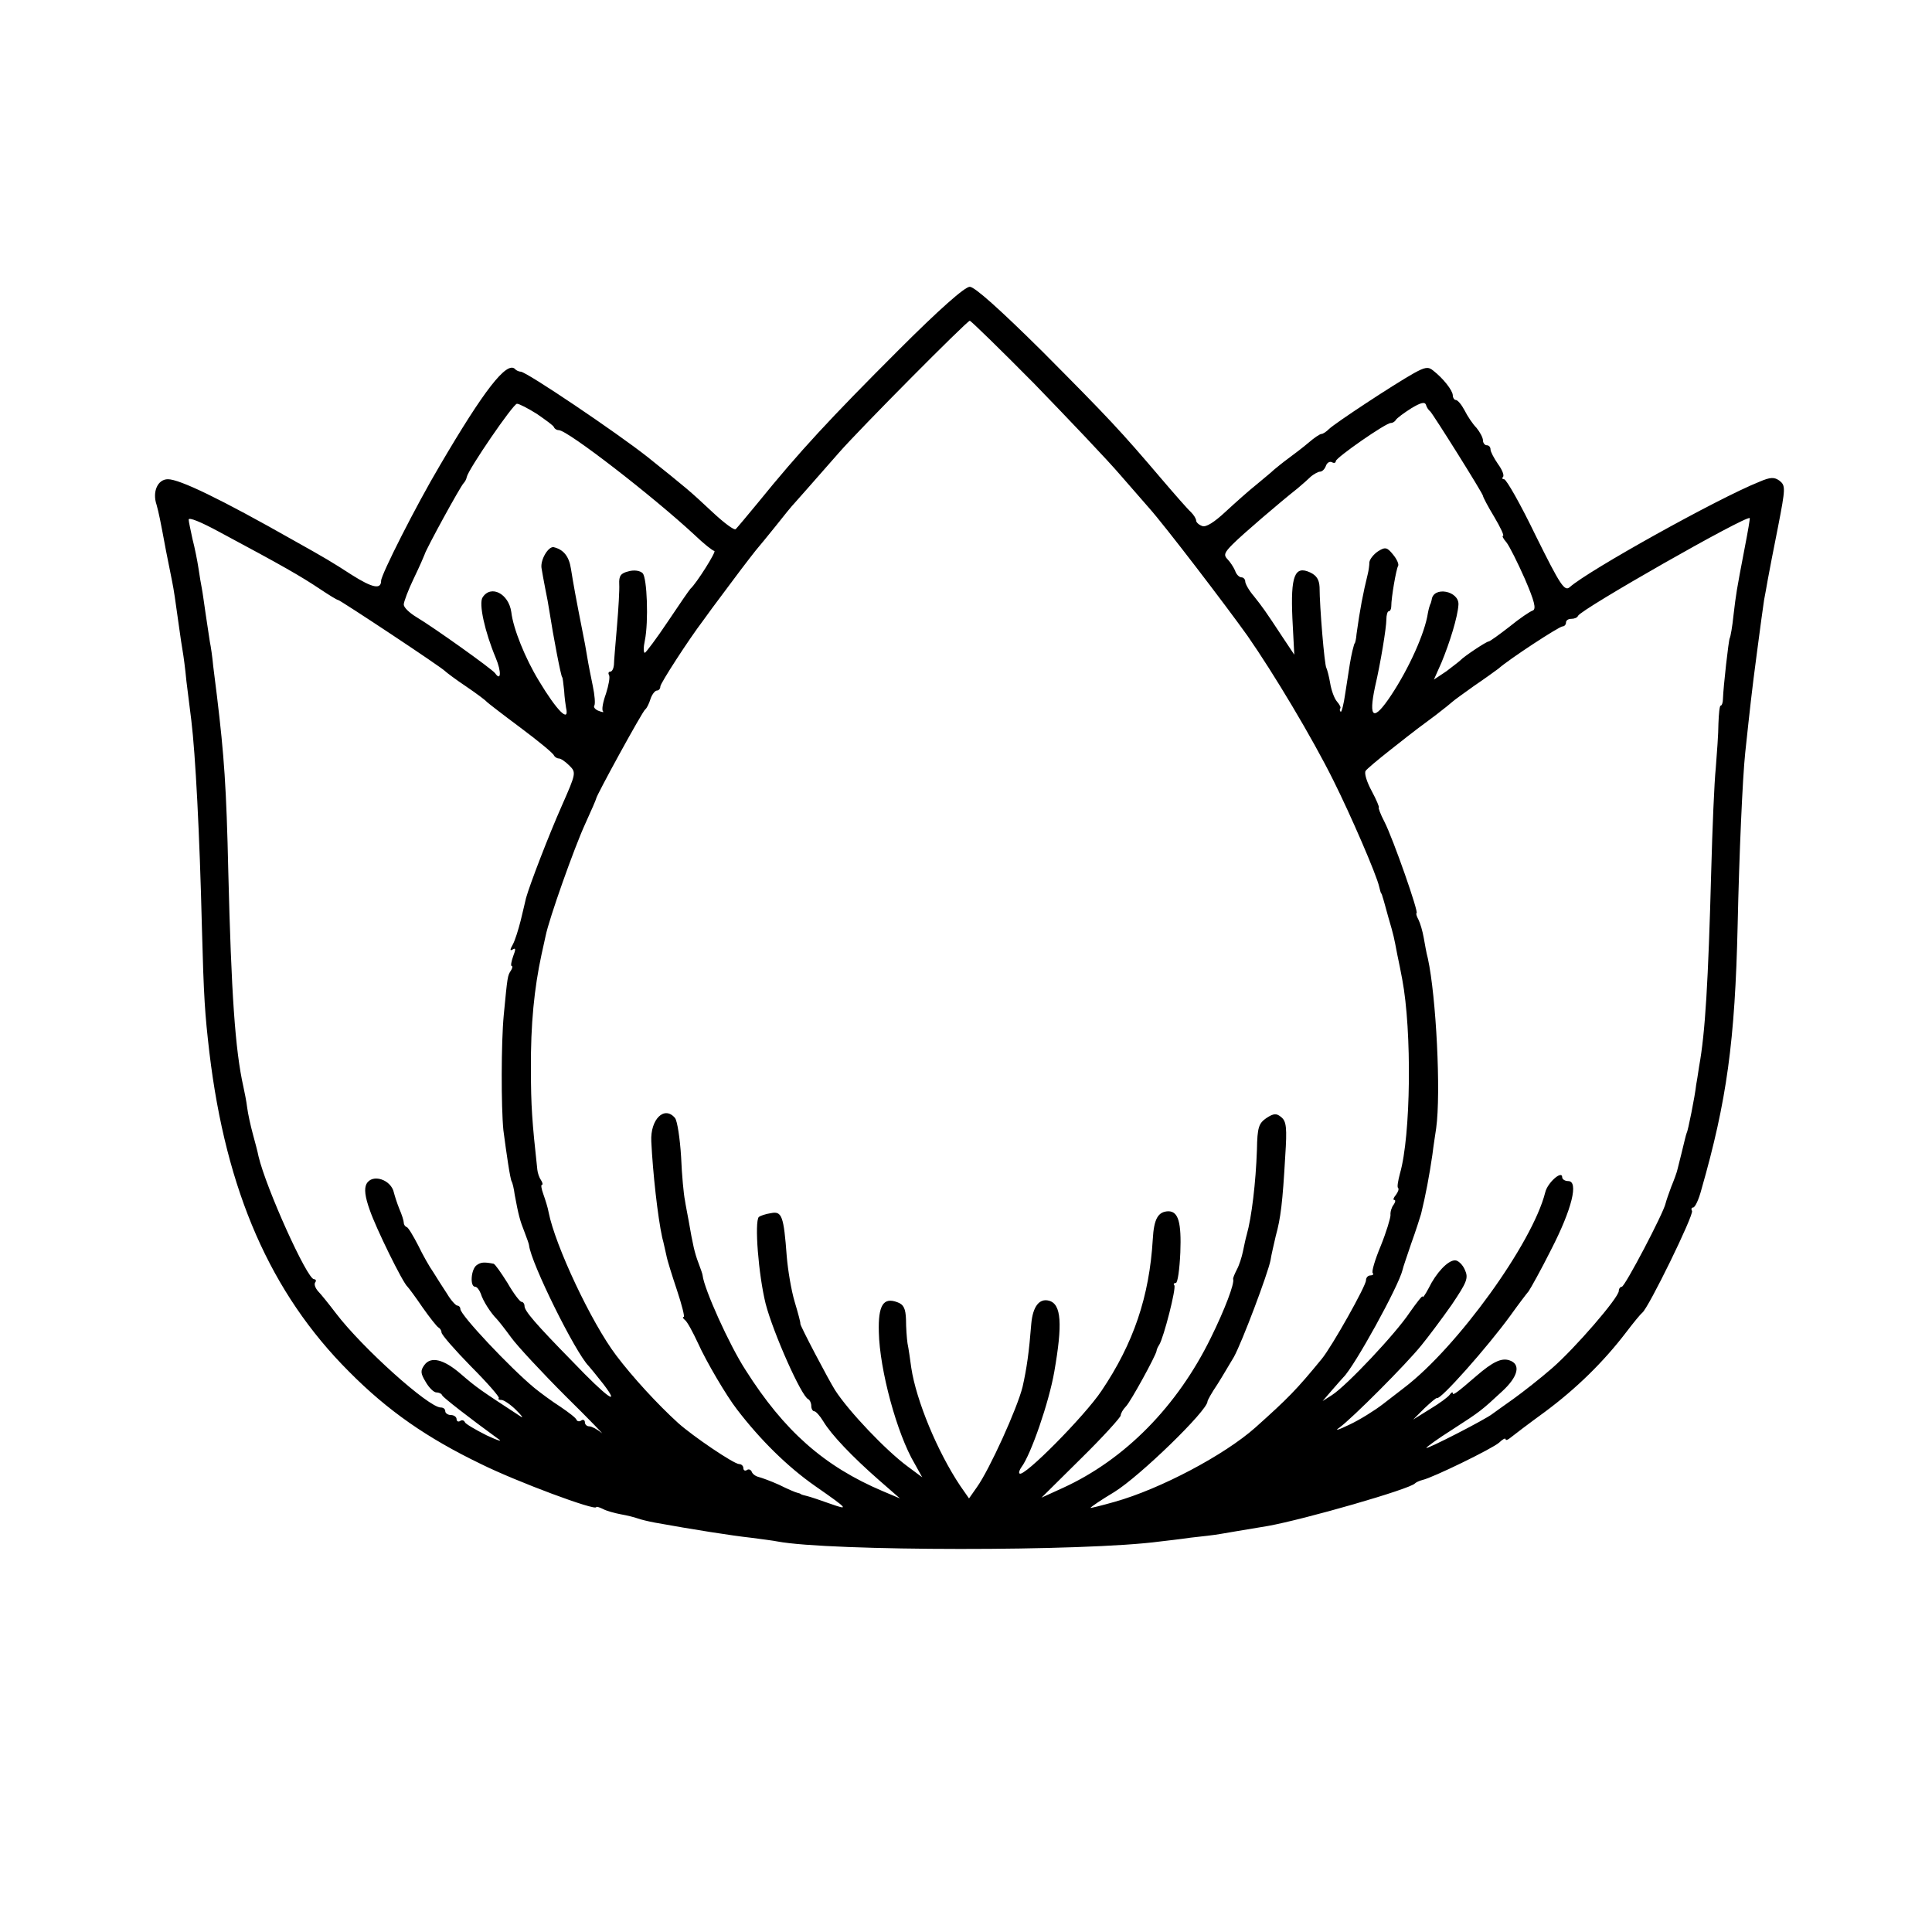
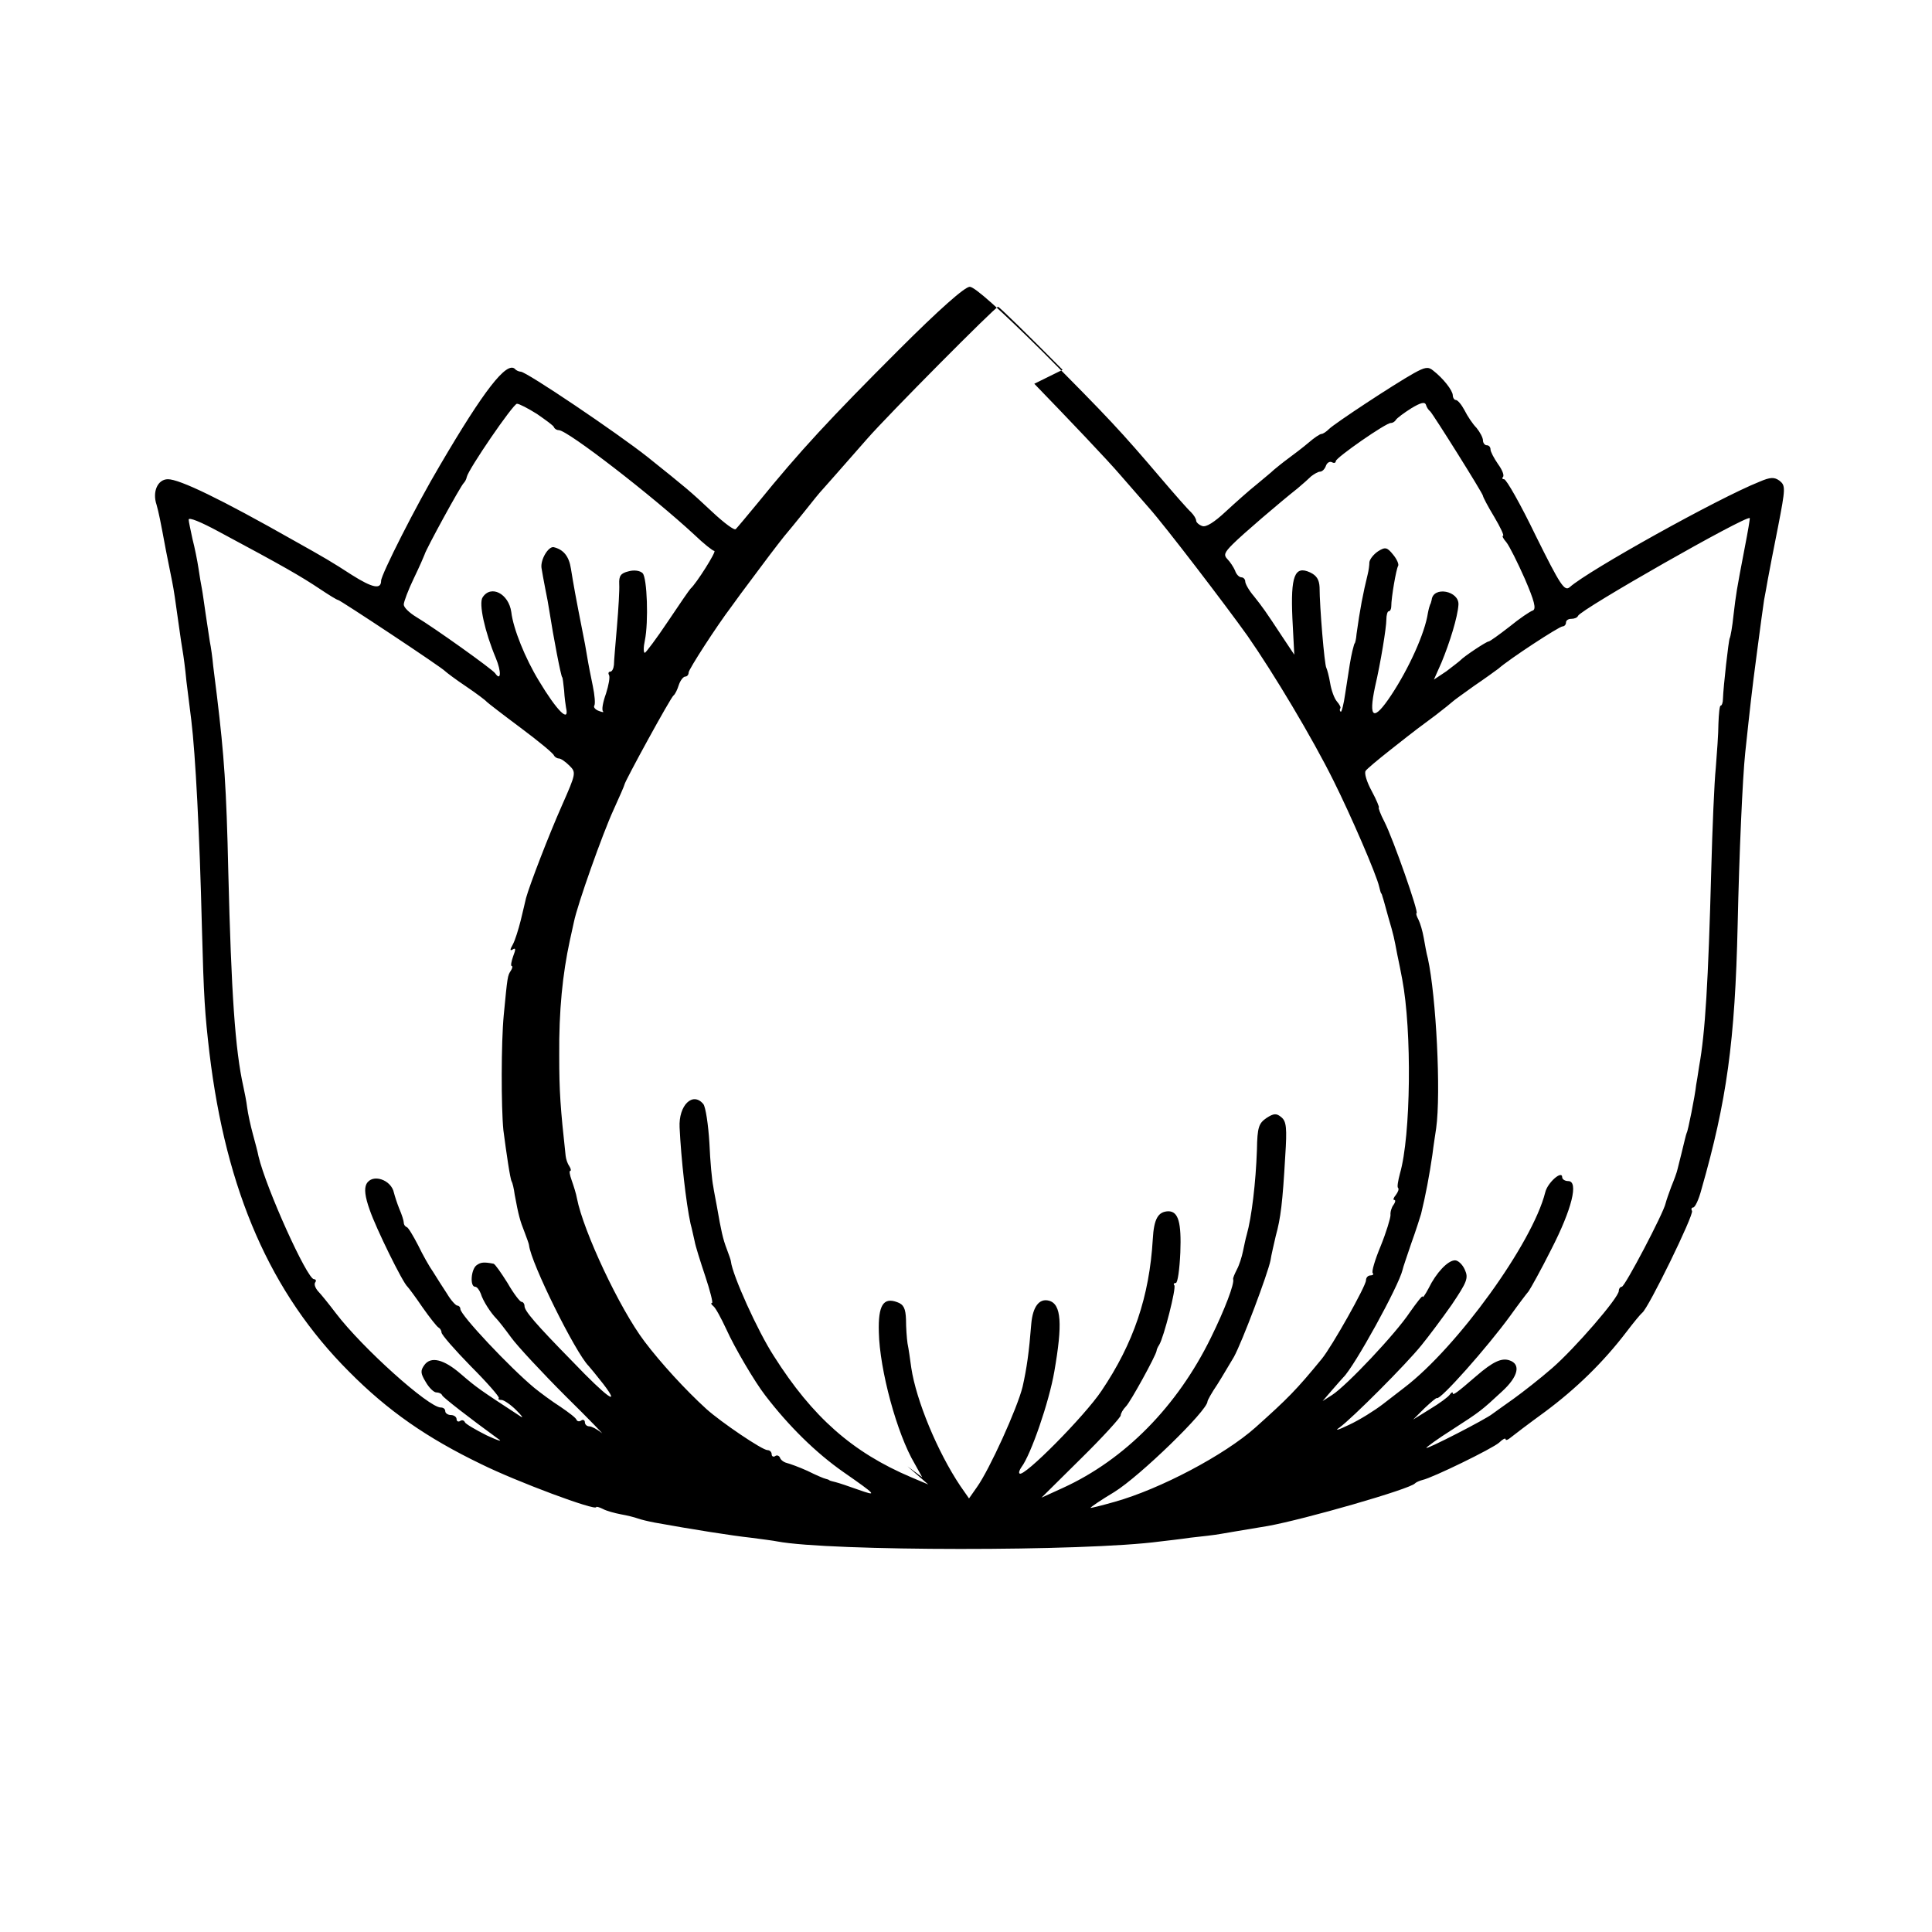
<svg xmlns="http://www.w3.org/2000/svg" version="1.0" width="512pt" height="512pt" viewBox="0 0 512 512" preserveAspectRatio="xMidYMid meet">
  <g transform="translate(0,512) scale(0.1,-0.1)" fill="#000000" stroke="none">
-     <path d="M2382 4193 c-183 -183 -262 -268 -374 -406 -28 -34 -54 -65 -58 -69 -3 -5 -31 16 -62 45 -62 58 -66 61 -172 146 -81 64 -321 226 -336 226 -4 0 -12 3 -15 7 -22 22 -83 -57 -199 -255 -63 -106 -156 -290 -156 -306 0 -24 -23 -19 -77 15 -54 35 -71 45 -155 92 -194 110 -302 162 -333 162 -27 0 -42 -33 -30 -68 6 -22 9 -36 25 -122 6 -30 13 -66 16 -80 5 -25 8 -46 19 -125 3 -22 7 -49 9 -60 2 -11 7 -47 10 -80 4 -33 10 -80 13 -104 11 -90 22 -300 28 -546 5 -191 8 -232 20 -335 44 -367 162 -637 370 -845 103 -104 207 -176 350 -245 95 -47 305 -125 305 -114 0 2 8 0 18 -5 9 -5 31 -11 47 -14 17 -3 37 -8 45 -11 8 -3 29 -8 45 -11 99 -18 207 -35 254 -40 30 -4 62 -8 71 -10 137 -26 816 -27 1015 0 17 2 53 6 80 10 28 3 64 7 80 10 27 5 43 7 125 21 95 17 378 98 390 113 3 3 12 7 20 9 27 6 185 83 203 99 9 9 17 13 17 9 0 -4 6 -2 13 4 6 5 48 37 92 69 82 61 154 131 215 211 19 25 38 48 42 51 16 11 138 261 132 270 -3 5 -1 9 3 9 5 0 15 21 22 48 67 234 89 392 96 702 4 186 13 389 20 455 13 121 17 160 31 265 8 63 17 126 19 140 3 14 7 39 10 55 3 17 15 79 27 139 20 103 20 109 4 122 -14 10 -24 10 -54 -3 -108 -43 -453 -235 -502 -279 -14 -12 -25 5 -90 136 -40 83 -78 150 -84 150 -5 0 -6 3 -3 6 4 4 -2 19 -13 34 -11 16 -20 33 -20 39 0 6 -4 11 -10 11 -5 0 -10 6 -10 13 0 7 -8 22 -17 33 -10 10 -24 31 -32 47 -8 15 -18 27 -23 27 -4 0 -8 6 -8 13 -1 13 -25 44 -52 65 -13 11 -22 9 -51 -7 -52 -29 -210 -133 -225 -148 -7 -7 -16 -13 -20 -13 -4 0 -19 -10 -34 -23 -14 -12 -39 -31 -54 -42 -15 -11 -32 -25 -38 -30 -6 -6 -27 -23 -46 -39 -19 -15 -56 -48 -82 -72 -30 -28 -52 -42 -62 -38 -9 3 -16 10 -16 14 0 5 -6 15 -14 23 -8 7 -43 47 -78 88 -109 128 -138 159 -315 337 -112 111 -180 172 -193 172 -13 0 -80 -59 -188 -167z m359 -90 c90 -93 194 -202 229 -243 36 -41 70 -80 75 -86 42 -47 204 -259 261 -339 69 -99 172 -271 228 -384 45 -90 114 -249 121 -281 2 -8 4 -16 5 -17 2 -2 3 -6 4 -10 2 -5 8 -28 15 -53 15 -51 15 -53 24 -100 4 -19 10 -48 13 -65 26 -137 23 -415 -6 -515 -5 -19 -8 -36 -5 -38 3 -3 0 -11 -6 -19 -6 -7 -8 -13 -4 -13 4 0 3 -6 -2 -13 -5 -6 -9 -19 -8 -27 0 -8 -11 -45 -26 -82 -15 -36 -25 -69 -21 -72 3 -3 0 -6 -6 -6 -7 0 -12 -6 -12 -13 0 -15 -90 -175 -117 -208 -68 -83 -90 -105 -176 -182 -82 -73 -252 -163 -373 -197 -35 -10 -64 -17 -64 -16 0 2 28 21 63 42 68 42 247 216 247 240 0 3 11 23 26 45 14 22 33 55 44 73 22 40 90 221 97 256 2 14 9 43 14 65 13 47 18 88 25 211 5 75 3 92 -10 103 -13 11 -20 11 -40 -2 -20 -14 -24 -24 -25 -84 -3 -87 -14 -179 -27 -225 -3 -10 -7 -30 -10 -44 -3 -15 -10 -37 -16 -48 -6 -12 -11 -23 -10 -26 4 -11 -22 -80 -59 -155 -89 -182 -228 -323 -392 -398 l-57 -26 105 104 c58 57 105 109 105 114 0 5 6 16 14 24 12 12 79 134 81 147 0 3 3 10 7 16 12 19 46 152 40 158 -3 3 -1 6 4 6 5 0 10 36 12 81 3 79 -5 109 -32 109 -27 -1 -38 -20 -41 -74 -9 -152 -51 -276 -136 -402 -44 -66 -206 -230 -217 -219 -3 2 0 10 5 17 25 33 73 172 87 253 22 126 19 179 -14 188 -26 7 -43 -16 -47 -61 -6 -76 -12 -118 -23 -167 -14 -57 -88 -220 -121 -266 l-21 -30 -23 33 c-61 91 -117 227 -130 313 -3 22 -7 51 -10 65 -2 14 -4 42 -4 63 -1 29 -6 40 -23 46 -37 14 -51 -8 -49 -79 2 -100 48 -270 95 -349 l20 -36 -39 29 c-57 42 -156 146 -192 202 -16 25 -94 173 -92 176 1 2 -6 28 -15 58 -9 30 -18 84 -21 120 -8 108 -13 121 -42 115 -14 -2 -28 -7 -32 -10 -12 -13 -1 -153 18 -230 20 -77 95 -246 113 -253 4 -2 8 -10 8 -18 0 -8 4 -14 8 -14 4 0 15 -12 24 -27 21 -35 76 -93 148 -156 l55 -48 -45 19 c-156 66 -262 160 -364 321 -43 66 -110 215 -114 251 0 3 -5 17 -11 33 -10 26 -15 48 -26 112 -3 17 -8 41 -10 55 -3 14 -8 65 -10 114 -3 49 -10 95 -16 103 -28 34 -66 -3 -63 -62 4 -83 17 -200 29 -255 4 -14 8 -35 11 -47 2 -12 15 -53 28 -92 13 -39 21 -71 18 -71 -4 0 -2 -4 3 -8 6 -4 21 -32 35 -62 21 -47 75 -139 103 -175 62 -81 134 -152 207 -203 89 -62 91 -65 40 -47 -25 9 -52 18 -60 20 -8 2 -16 4 -17 5 -2 2 -6 3 -10 4 -5 1 -26 10 -48 21 -22 10 -47 19 -55 21 -8 2 -16 8 -18 14 -2 5 -8 8 -13 4 -5 -3 -9 0 -9 5 0 6 -5 11 -11 11 -14 0 -123 74 -162 109 -55 50 -121 122 -164 179 -66 87 -162 292 -179 379 -2 12 -9 34 -14 48 -5 14 -7 25 -4 25 3 0 2 6 -2 12 -5 7 -9 19 -10 28 -14 128 -17 171 -17 265 -1 121 9 217 28 305 3 14 8 36 11 50 9 45 76 234 105 297 16 35 29 65 29 67 0 7 123 232 130 236 4 3 10 15 14 28 4 12 12 22 17 22 5 0 9 5 9 11 0 8 75 124 113 174 4 6 37 51 74 100 37 50 70 92 73 95 3 3 23 28 45 55 22 28 44 55 50 61 10 11 46 52 118 134 55 63 340 350 347 350 3 0 80 -75 171 -167z m1049 -73 c7 -6 140 -218 140 -224 0 -3 13 -28 30 -56 16 -27 27 -50 23 -50 -3 0 1 -8 9 -17 8 -10 30 -54 49 -97 25 -58 31 -80 21 -84 -7 -2 -35 -21 -62 -43 -27 -21 -52 -39 -55 -39 -6 0 -66 -40 -75 -50 -3 -3 -20 -16 -37 -29 l-33 -22 20 45 c22 53 43 121 45 153 3 37 -67 51 -71 13 -1 -5 -3 -11 -4 -12 -1 -2 -4 -12 -6 -23 -8 -53 -50 -146 -97 -217 -47 -71 -61 -63 -43 22 15 64 30 157 30 178 0 12 3 22 6 22 4 0 7 6 7 13 0 24 13 98 18 107 3 4 -3 18 -13 30 -16 20 -21 21 -40 9 -12 -8 -22 -21 -23 -29 0 -8 -2 -22 -4 -30 -13 -53 -21 -95 -30 -160 -1 -14 -4 -25 -5 -25 -1 0 -3 -9 -6 -20 -5 -22 -7 -34 -19 -113 -4 -29 -10 -51 -12 -48 -3 2 -3 6 -1 9 2 2 -2 10 -9 18 -7 8 -15 30 -18 49 -3 18 -8 36 -10 40 -5 7 -18 163 -18 214 -1 20 -8 31 -25 39 -41 19 -52 -9 -47 -122 l5 -96 -30 45 c-48 73 -54 81 -77 110 -13 15 -23 33 -23 39 0 6 -5 11 -10 11 -6 0 -14 8 -17 18 -4 9 -13 23 -20 30 -11 11 -8 18 14 40 27 27 124 110 172 148 13 11 29 25 36 32 8 6 18 12 23 12 6 0 13 7 16 16 3 8 10 12 16 9 5 -3 10 -2 10 3 0 9 135 103 146 101 4 0 10 3 13 8 3 5 22 19 41 31 25 15 36 18 39 9 2 -7 7 -14 11 -17z m-2367 -7 c23 -16 44 -31 45 -35 2 -5 8 -8 13 -8 23 0 249 -175 359 -277 25 -24 49 -43 53 -43 7 0 -48 -87 -63 -100 -3 -3 -30 -42 -60 -87 -30 -45 -58 -82 -61 -83 -4 0 -4 15 0 33 10 49 6 166 -6 178 -7 7 -23 9 -37 5 -21 -5 -26 -12 -25 -34 1 -15 -2 -65 -6 -112 -4 -47 -8 -93 -8 -102 -1 -10 -5 -18 -10 -18 -4 0 -6 -4 -3 -9 3 -5 -1 -27 -8 -49 -8 -22 -12 -43 -8 -47 3 -3 -1 -3 -11 1 -9 3 -15 10 -12 14 3 5 1 28 -4 52 -5 24 -12 59 -15 78 -3 19 -8 46 -11 60 -20 101 -25 130 -32 173 -5 33 -20 51 -46 57 -14 2 -35 -33 -32 -55 2 -11 6 -36 10 -55 4 -19 9 -46 11 -60 10 -65 31 -175 34 -175 1 0 3 -16 5 -35 1 -19 4 -39 5 -45 10 -43 -24 -9 -72 71 -36 59 -68 138 -73 182 -7 49 -54 73 -76 39 -11 -16 6 -92 35 -161 15 -36 14 -63 -2 -40 -8 11 -162 121 -209 149 -18 11 -33 25 -33 33 0 7 12 39 27 70 15 31 27 59 28 62 3 13 96 183 104 190 3 3 7 10 8 16 4 20 123 194 133 194 6 0 29 -12 53 -27z m-843 -312 c172 -92 217 -118 268 -152 24 -16 45 -29 48 -29 5 0 277 -180 284 -189 3 -3 28 -22 55 -40 28 -19 52 -37 55 -41 3 -3 43 -34 90 -69 47 -35 87 -68 88 -73 2 -4 8 -8 13 -8 5 0 17 -8 28 -19 18 -18 18 -20 -20 -106 -35 -79 -85 -209 -95 -245 -2 -8 -8 -35 -14 -59 -6 -24 -15 -53 -21 -64 -8 -14 -8 -18 0 -13 8 5 8 0 1 -18 -5 -14 -7 -26 -4 -26 3 0 2 -6 -2 -12 -9 -14 -9 -14 -19 -118 -7 -73 -7 -244 -1 -305 8 -61 18 -130 22 -136 2 -3 6 -19 8 -35 10 -54 14 -69 26 -99 6 -16 12 -32 12 -35 5 -47 123 -285 158 -320 3 -3 20 -24 39 -48 48 -63 8 -34 -80 58 -101 103 -129 136 -129 149 0 6 -4 11 -8 11 -4 0 -21 22 -37 50 -17 27 -33 50 -37 51 -26 5 -34 4 -45 -4 -15 -11 -18 -57 -4 -57 5 0 11 -8 15 -18 6 -20 27 -52 42 -67 5 -5 23 -28 39 -50 16 -22 81 -92 144 -155 64 -63 106 -107 95 -97 -11 9 -26 17 -32 17 -7 0 -12 5 -12 11 0 5 -4 8 -9 5 -5 -4 -11 -3 -13 1 -1 5 -21 20 -43 35 -22 14 -53 37 -69 50 -64 53 -196 193 -196 209 0 5 -4 9 -8 9 -4 0 -17 14 -27 31 -11 17 -28 43 -37 58 -10 14 -28 46 -40 71 -13 25 -26 47 -30 48 -5 2 -8 7 -8 12 0 5 -5 21 -12 37 -6 15 -12 34 -14 42 -7 35 -58 52 -73 23 -6 -12 -4 -33 9 -69 16 -47 87 -192 100 -203 3 -3 21 -27 40 -55 19 -27 38 -51 42 -53 4 -2 8 -8 8 -13 0 -6 35 -46 78 -90 43 -43 76 -81 74 -84 -3 -3 0 -5 7 -5 6 0 24 -12 39 -27 15 -15 20 -22 12 -17 -110 72 -116 76 -159 113 -45 39 -79 47 -96 24 -11 -15 -11 -22 3 -45 9 -16 22 -28 28 -28 7 0 14 -3 16 -8 3 -6 71 -59 148 -115 14 -9 0 -5 -30 9 -30 15 -57 31 -58 35 -2 5 -8 7 -13 3 -5 -3 -9 0 -9 5 0 6 -7 11 -15 11 -8 0 -15 5 -15 10 0 6 -5 10 -12 10 -32 0 -208 158 -278 250 -19 25 -40 51 -47 58 -7 8 -11 18 -8 23 4 5 2 9 -3 9 -18 0 -127 241 -147 326 -2 11 -9 37 -15 59 -6 22 -13 54 -15 70 -2 17 -7 41 -10 55 -22 98 -32 248 -40 570 -5 224 -11 307 -30 465 -3 22 -7 58 -10 80 -2 22 -6 51 -9 65 -2 14 -7 47 -11 73 -4 27 -8 57 -10 67 -2 9 -6 34 -9 54 -3 20 -10 55 -16 78 -5 24 -10 46 -10 51 0 7 32 -6 80 -32z m4044 -41 c-23 -120 -23 -122 -30 -180 -3 -30 -8 -58 -10 -61 -3 -5 -17 -129 -18 -161 0 -10 -3 -18 -6 -18 -3 0 -5 -21 -6 -48 0 -26 -4 -78 -7 -117 -4 -38 -9 -160 -12 -270 -8 -299 -16 -432 -32 -520 -3 -22 -7 -44 -8 -50 -3 -29 -22 -124 -25 -127 -1 -2 -3 -10 -5 -18 -2 -8 -6 -25 -9 -37 -3 -13 -8 -31 -10 -40 -2 -10 -10 -31 -17 -48 -6 -16 -13 -36 -15 -44 -5 -25 -108 -221 -116 -221 -4 0 -8 -5 -8 -11 0 -18 -117 -153 -177 -205 -31 -27 -77 -63 -102 -81 -25 -18 -51 -36 -56 -40 -17 -14 -175 -95 -175 -90 0 2 30 24 68 48 76 49 78 51 132 101 44 40 51 73 20 83 -21 7 -44 -4 -87 -41 -52 -45 -63 -53 -63 -46 0 4 -4 2 -8 -4 -4 -6 -27 -23 -52 -38 l-45 -28 30 30 c17 16 31 28 33 27 8 -7 134 135 195 219 20 28 42 57 48 64 5 7 33 57 60 111 55 107 73 181 45 181 -9 0 -16 5 -16 10 0 20 -39 -14 -45 -40 -34 -135 -233 -410 -373 -517 -9 -7 -35 -27 -57 -44 -22 -17 -62 -42 -90 -55 -29 -14 -40 -17 -25 -7 33 24 176 167 217 218 18 22 54 70 80 107 41 61 45 71 35 93 -6 14 -18 25 -26 25 -19 0 -50 -33 -70 -74 -9 -17 -16 -27 -16 -22 0 4 -15 -15 -34 -42 -37 -56 -167 -194 -206 -219 l-25 -16 25 29 c14 16 27 31 30 34 29 28 147 242 157 285 1 6 12 37 23 70 12 33 23 68 26 78 12 49 22 102 30 157 3 25 8 56 10 70 13 94 0 349 -22 450 -4 14 -8 39 -11 55 -3 17 -9 38 -14 48 -5 9 -7 17 -5 17 7 0 -62 197 -85 242 -11 21 -17 38 -15 38 2 0 -6 20 -19 44 -13 24 -20 47 -16 53 3 5 33 30 66 56 76 60 73 57 120 92 22 17 42 33 45 36 3 3 28 21 56 41 28 19 57 40 65 46 28 25 161 112 170 112 5 0 9 5 9 10 0 6 6 10 14 10 8 0 16 3 18 8 7 17 446 267 455 259 1 -1 -5 -36 -13 -77z" />
+     <path d="M2382 4193 c-183 -183 -262 -268 -374 -406 -28 -34 -54 -65 -58 -69 -3 -5 -31 16 -62 45 -62 58 -66 61 -172 146 -81 64 -321 226 -336 226 -4 0 -12 3 -15 7 -22 22 -83 -57 -199 -255 -63 -106 -156 -290 -156 -306 0 -24 -23 -19 -77 15 -54 35 -71 45 -155 92 -194 110 -302 162 -333 162 -27 0 -42 -33 -30 -68 6 -22 9 -36 25 -122 6 -30 13 -66 16 -80 5 -25 8 -46 19 -125 3 -22 7 -49 9 -60 2 -11 7 -47 10 -80 4 -33 10 -80 13 -104 11 -90 22 -300 28 -546 5 -191 8 -232 20 -335 44 -367 162 -637 370 -845 103 -104 207 -176 350 -245 95 -47 305 -125 305 -114 0 2 8 0 18 -5 9 -5 31 -11 47 -14 17 -3 37 -8 45 -11 8 -3 29 -8 45 -11 99 -18 207 -35 254 -40 30 -4 62 -8 71 -10 137 -26 816 -27 1015 0 17 2 53 6 80 10 28 3 64 7 80 10 27 5 43 7 125 21 95 17 378 98 390 113 3 3 12 7 20 9 27 6 185 83 203 99 9 9 17 13 17 9 0 -4 6 -2 13 4 6 5 48 37 92 69 82 61 154 131 215 211 19 25 38 48 42 51 16 11 138 261 132 270 -3 5 -1 9 3 9 5 0 15 21 22 48 67 234 89 392 96 702 4 186 13 389 20 455 13 121 17 160 31 265 8 63 17 126 19 140 3 14 7 39 10 55 3 17 15 79 27 139 20 103 20 109 4 122 -14 10 -24 10 -54 -3 -108 -43 -453 -235 -502 -279 -14 -12 -25 5 -90 136 -40 83 -78 150 -84 150 -5 0 -6 3 -3 6 4 4 -2 19 -13 34 -11 16 -20 33 -20 39 0 6 -4 11 -10 11 -5 0 -10 6 -10 13 0 7 -8 22 -17 33 -10 10 -24 31 -32 47 -8 15 -18 27 -23 27 -4 0 -8 6 -8 13 -1 13 -25 44 -52 65 -13 11 -22 9 -51 -7 -52 -29 -210 -133 -225 -148 -7 -7 -16 -13 -20 -13 -4 0 -19 -10 -34 -23 -14 -12 -39 -31 -54 -42 -15 -11 -32 -25 -38 -30 -6 -6 -27 -23 -46 -39 -19 -15 -56 -48 -82 -72 -30 -28 -52 -42 -62 -38 -9 3 -16 10 -16 14 0 5 -6 15 -14 23 -8 7 -43 47 -78 88 -109 128 -138 159 -315 337 -112 111 -180 172 -193 172 -13 0 -80 -59 -188 -167z m359 -90 c90 -93 194 -202 229 -243 36 -41 70 -80 75 -86 42 -47 204 -259 261 -339 69 -99 172 -271 228 -384 45 -90 114 -249 121 -281 2 -8 4 -16 5 -17 2 -2 3 -6 4 -10 2 -5 8 -28 15 -53 15 -51 15 -53 24 -100 4 -19 10 -48 13 -65 26 -137 23 -415 -6 -515 -5 -19 -8 -36 -5 -38 3 -3 0 -11 -6 -19 -6 -7 -8 -13 -4 -13 4 0 3 -6 -2 -13 -5 -6 -9 -19 -8 -27 0 -8 -11 -45 -26 -82 -15 -36 -25 -69 -21 -72 3 -3 0 -6 -6 -6 -7 0 -12 -6 -12 -13 0 -15 -90 -175 -117 -208 -68 -83 -90 -105 -176 -182 -82 -73 -252 -163 -373 -197 -35 -10 -64 -17 -64 -16 0 2 28 21 63 42 68 42 247 216 247 240 0 3 11 23 26 45 14 22 33 55 44 73 22 40 90 221 97 256 2 14 9 43 14 65 13 47 18 88 25 211 5 75 3 92 -10 103 -13 11 -20 11 -40 -2 -20 -14 -24 -24 -25 -84 -3 -87 -14 -179 -27 -225 -3 -10 -7 -30 -10 -44 -3 -15 -10 -37 -16 -48 -6 -12 -11 -23 -10 -26 4 -11 -22 -80 -59 -155 -89 -182 -228 -323 -392 -398 l-57 -26 105 104 c58 57 105 109 105 114 0 5 6 16 14 24 12 12 79 134 81 147 0 3 3 10 7 16 12 19 46 152 40 158 -3 3 -1 6 4 6 5 0 10 36 12 81 3 79 -5 109 -32 109 -27 -1 -38 -20 -41 -74 -9 -152 -51 -276 -136 -402 -44 -66 -206 -230 -217 -219 -3 2 0 10 5 17 25 33 73 172 87 253 22 126 19 179 -14 188 -26 7 -43 -16 -47 -61 -6 -76 -12 -118 -23 -167 -14 -57 -88 -220 -121 -266 l-21 -30 -23 33 c-61 91 -117 227 -130 313 -3 22 -7 51 -10 65 -2 14 -4 42 -4 63 -1 29 -6 40 -23 46 -37 14 -51 -8 -49 -79 2 -100 48 -270 95 -349 l20 -36 -39 29 l55 -48 -45 19 c-156 66 -262 160 -364 321 -43 66 -110 215 -114 251 0 3 -5 17 -11 33 -10 26 -15 48 -26 112 -3 17 -8 41 -10 55 -3 14 -8 65 -10 114 -3 49 -10 95 -16 103 -28 34 -66 -3 -63 -62 4 -83 17 -200 29 -255 4 -14 8 -35 11 -47 2 -12 15 -53 28 -92 13 -39 21 -71 18 -71 -4 0 -2 -4 3 -8 6 -4 21 -32 35 -62 21 -47 75 -139 103 -175 62 -81 134 -152 207 -203 89 -62 91 -65 40 -47 -25 9 -52 18 -60 20 -8 2 -16 4 -17 5 -2 2 -6 3 -10 4 -5 1 -26 10 -48 21 -22 10 -47 19 -55 21 -8 2 -16 8 -18 14 -2 5 -8 8 -13 4 -5 -3 -9 0 -9 5 0 6 -5 11 -11 11 -14 0 -123 74 -162 109 -55 50 -121 122 -164 179 -66 87 -162 292 -179 379 -2 12 -9 34 -14 48 -5 14 -7 25 -4 25 3 0 2 6 -2 12 -5 7 -9 19 -10 28 -14 128 -17 171 -17 265 -1 121 9 217 28 305 3 14 8 36 11 50 9 45 76 234 105 297 16 35 29 65 29 67 0 7 123 232 130 236 4 3 10 15 14 28 4 12 12 22 17 22 5 0 9 5 9 11 0 8 75 124 113 174 4 6 37 51 74 100 37 50 70 92 73 95 3 3 23 28 45 55 22 28 44 55 50 61 10 11 46 52 118 134 55 63 340 350 347 350 3 0 80 -75 171 -167z m1049 -73 c7 -6 140 -218 140 -224 0 -3 13 -28 30 -56 16 -27 27 -50 23 -50 -3 0 1 -8 9 -17 8 -10 30 -54 49 -97 25 -58 31 -80 21 -84 -7 -2 -35 -21 -62 -43 -27 -21 -52 -39 -55 -39 -6 0 -66 -40 -75 -50 -3 -3 -20 -16 -37 -29 l-33 -22 20 45 c22 53 43 121 45 153 3 37 -67 51 -71 13 -1 -5 -3 -11 -4 -12 -1 -2 -4 -12 -6 -23 -8 -53 -50 -146 -97 -217 -47 -71 -61 -63 -43 22 15 64 30 157 30 178 0 12 3 22 6 22 4 0 7 6 7 13 0 24 13 98 18 107 3 4 -3 18 -13 30 -16 20 -21 21 -40 9 -12 -8 -22 -21 -23 -29 0 -8 -2 -22 -4 -30 -13 -53 -21 -95 -30 -160 -1 -14 -4 -25 -5 -25 -1 0 -3 -9 -6 -20 -5 -22 -7 -34 -19 -113 -4 -29 -10 -51 -12 -48 -3 2 -3 6 -1 9 2 2 -2 10 -9 18 -7 8 -15 30 -18 49 -3 18 -8 36 -10 40 -5 7 -18 163 -18 214 -1 20 -8 31 -25 39 -41 19 -52 -9 -47 -122 l5 -96 -30 45 c-48 73 -54 81 -77 110 -13 15 -23 33 -23 39 0 6 -5 11 -10 11 -6 0 -14 8 -17 18 -4 9 -13 23 -20 30 -11 11 -8 18 14 40 27 27 124 110 172 148 13 11 29 25 36 32 8 6 18 12 23 12 6 0 13 7 16 16 3 8 10 12 16 9 5 -3 10 -2 10 3 0 9 135 103 146 101 4 0 10 3 13 8 3 5 22 19 41 31 25 15 36 18 39 9 2 -7 7 -14 11 -17z m-2367 -7 c23 -16 44 -31 45 -35 2 -5 8 -8 13 -8 23 0 249 -175 359 -277 25 -24 49 -43 53 -43 7 0 -48 -87 -63 -100 -3 -3 -30 -42 -60 -87 -30 -45 -58 -82 -61 -83 -4 0 -4 15 0 33 10 49 6 166 -6 178 -7 7 -23 9 -37 5 -21 -5 -26 -12 -25 -34 1 -15 -2 -65 -6 -112 -4 -47 -8 -93 -8 -102 -1 -10 -5 -18 -10 -18 -4 0 -6 -4 -3 -9 3 -5 -1 -27 -8 -49 -8 -22 -12 -43 -8 -47 3 -3 -1 -3 -11 1 -9 3 -15 10 -12 14 3 5 1 28 -4 52 -5 24 -12 59 -15 78 -3 19 -8 46 -11 60 -20 101 -25 130 -32 173 -5 33 -20 51 -46 57 -14 2 -35 -33 -32 -55 2 -11 6 -36 10 -55 4 -19 9 -46 11 -60 10 -65 31 -175 34 -175 1 0 3 -16 5 -35 1 -19 4 -39 5 -45 10 -43 -24 -9 -72 71 -36 59 -68 138 -73 182 -7 49 -54 73 -76 39 -11 -16 6 -92 35 -161 15 -36 14 -63 -2 -40 -8 11 -162 121 -209 149 -18 11 -33 25 -33 33 0 7 12 39 27 70 15 31 27 59 28 62 3 13 96 183 104 190 3 3 7 10 8 16 4 20 123 194 133 194 6 0 29 -12 53 -27z m-843 -312 c172 -92 217 -118 268 -152 24 -16 45 -29 48 -29 5 0 277 -180 284 -189 3 -3 28 -22 55 -40 28 -19 52 -37 55 -41 3 -3 43 -34 90 -69 47 -35 87 -68 88 -73 2 -4 8 -8 13 -8 5 0 17 -8 28 -19 18 -18 18 -20 -20 -106 -35 -79 -85 -209 -95 -245 -2 -8 -8 -35 -14 -59 -6 -24 -15 -53 -21 -64 -8 -14 -8 -18 0 -13 8 5 8 0 1 -18 -5 -14 -7 -26 -4 -26 3 0 2 -6 -2 -12 -9 -14 -9 -14 -19 -118 -7 -73 -7 -244 -1 -305 8 -61 18 -130 22 -136 2 -3 6 -19 8 -35 10 -54 14 -69 26 -99 6 -16 12 -32 12 -35 5 -47 123 -285 158 -320 3 -3 20 -24 39 -48 48 -63 8 -34 -80 58 -101 103 -129 136 -129 149 0 6 -4 11 -8 11 -4 0 -21 22 -37 50 -17 27 -33 50 -37 51 -26 5 -34 4 -45 -4 -15 -11 -18 -57 -4 -57 5 0 11 -8 15 -18 6 -20 27 -52 42 -67 5 -5 23 -28 39 -50 16 -22 81 -92 144 -155 64 -63 106 -107 95 -97 -11 9 -26 17 -32 17 -7 0 -12 5 -12 11 0 5 -4 8 -9 5 -5 -4 -11 -3 -13 1 -1 5 -21 20 -43 35 -22 14 -53 37 -69 50 -64 53 -196 193 -196 209 0 5 -4 9 -8 9 -4 0 -17 14 -27 31 -11 17 -28 43 -37 58 -10 14 -28 46 -40 71 -13 25 -26 47 -30 48 -5 2 -8 7 -8 12 0 5 -5 21 -12 37 -6 15 -12 34 -14 42 -7 35 -58 52 -73 23 -6 -12 -4 -33 9 -69 16 -47 87 -192 100 -203 3 -3 21 -27 40 -55 19 -27 38 -51 42 -53 4 -2 8 -8 8 -13 0 -6 35 -46 78 -90 43 -43 76 -81 74 -84 -3 -3 0 -5 7 -5 6 0 24 -12 39 -27 15 -15 20 -22 12 -17 -110 72 -116 76 -159 113 -45 39 -79 47 -96 24 -11 -15 -11 -22 3 -45 9 -16 22 -28 28 -28 7 0 14 -3 16 -8 3 -6 71 -59 148 -115 14 -9 0 -5 -30 9 -30 15 -57 31 -58 35 -2 5 -8 7 -13 3 -5 -3 -9 0 -9 5 0 6 -7 11 -15 11 -8 0 -15 5 -15 10 0 6 -5 10 -12 10 -32 0 -208 158 -278 250 -19 25 -40 51 -47 58 -7 8 -11 18 -8 23 4 5 2 9 -3 9 -18 0 -127 241 -147 326 -2 11 -9 37 -15 59 -6 22 -13 54 -15 70 -2 17 -7 41 -10 55 -22 98 -32 248 -40 570 -5 224 -11 307 -30 465 -3 22 -7 58 -10 80 -2 22 -6 51 -9 65 -2 14 -7 47 -11 73 -4 27 -8 57 -10 67 -2 9 -6 34 -9 54 -3 20 -10 55 -16 78 -5 24 -10 46 -10 51 0 7 32 -6 80 -32z m4044 -41 c-23 -120 -23 -122 -30 -180 -3 -30 -8 -58 -10 -61 -3 -5 -17 -129 -18 -161 0 -10 -3 -18 -6 -18 -3 0 -5 -21 -6 -48 0 -26 -4 -78 -7 -117 -4 -38 -9 -160 -12 -270 -8 -299 -16 -432 -32 -520 -3 -22 -7 -44 -8 -50 -3 -29 -22 -124 -25 -127 -1 -2 -3 -10 -5 -18 -2 -8 -6 -25 -9 -37 -3 -13 -8 -31 -10 -40 -2 -10 -10 -31 -17 -48 -6 -16 -13 -36 -15 -44 -5 -25 -108 -221 -116 -221 -4 0 -8 -5 -8 -11 0 -18 -117 -153 -177 -205 -31 -27 -77 -63 -102 -81 -25 -18 -51 -36 -56 -40 -17 -14 -175 -95 -175 -90 0 2 30 24 68 48 76 49 78 51 132 101 44 40 51 73 20 83 -21 7 -44 -4 -87 -41 -52 -45 -63 -53 -63 -46 0 4 -4 2 -8 -4 -4 -6 -27 -23 -52 -38 l-45 -28 30 30 c17 16 31 28 33 27 8 -7 134 135 195 219 20 28 42 57 48 64 5 7 33 57 60 111 55 107 73 181 45 181 -9 0 -16 5 -16 10 0 20 -39 -14 -45 -40 -34 -135 -233 -410 -373 -517 -9 -7 -35 -27 -57 -44 -22 -17 -62 -42 -90 -55 -29 -14 -40 -17 -25 -7 33 24 176 167 217 218 18 22 54 70 80 107 41 61 45 71 35 93 -6 14 -18 25 -26 25 -19 0 -50 -33 -70 -74 -9 -17 -16 -27 -16 -22 0 4 -15 -15 -34 -42 -37 -56 -167 -194 -206 -219 l-25 -16 25 29 c14 16 27 31 30 34 29 28 147 242 157 285 1 6 12 37 23 70 12 33 23 68 26 78 12 49 22 102 30 157 3 25 8 56 10 70 13 94 0 349 -22 450 -4 14 -8 39 -11 55 -3 17 -9 38 -14 48 -5 9 -7 17 -5 17 7 0 -62 197 -85 242 -11 21 -17 38 -15 38 2 0 -6 20 -19 44 -13 24 -20 47 -16 53 3 5 33 30 66 56 76 60 73 57 120 92 22 17 42 33 45 36 3 3 28 21 56 41 28 19 57 40 65 46 28 25 161 112 170 112 5 0 9 5 9 10 0 6 6 10 14 10 8 0 16 3 18 8 7 17 446 267 455 259 1 -1 -5 -36 -13 -77z" />
  </g>
</svg>